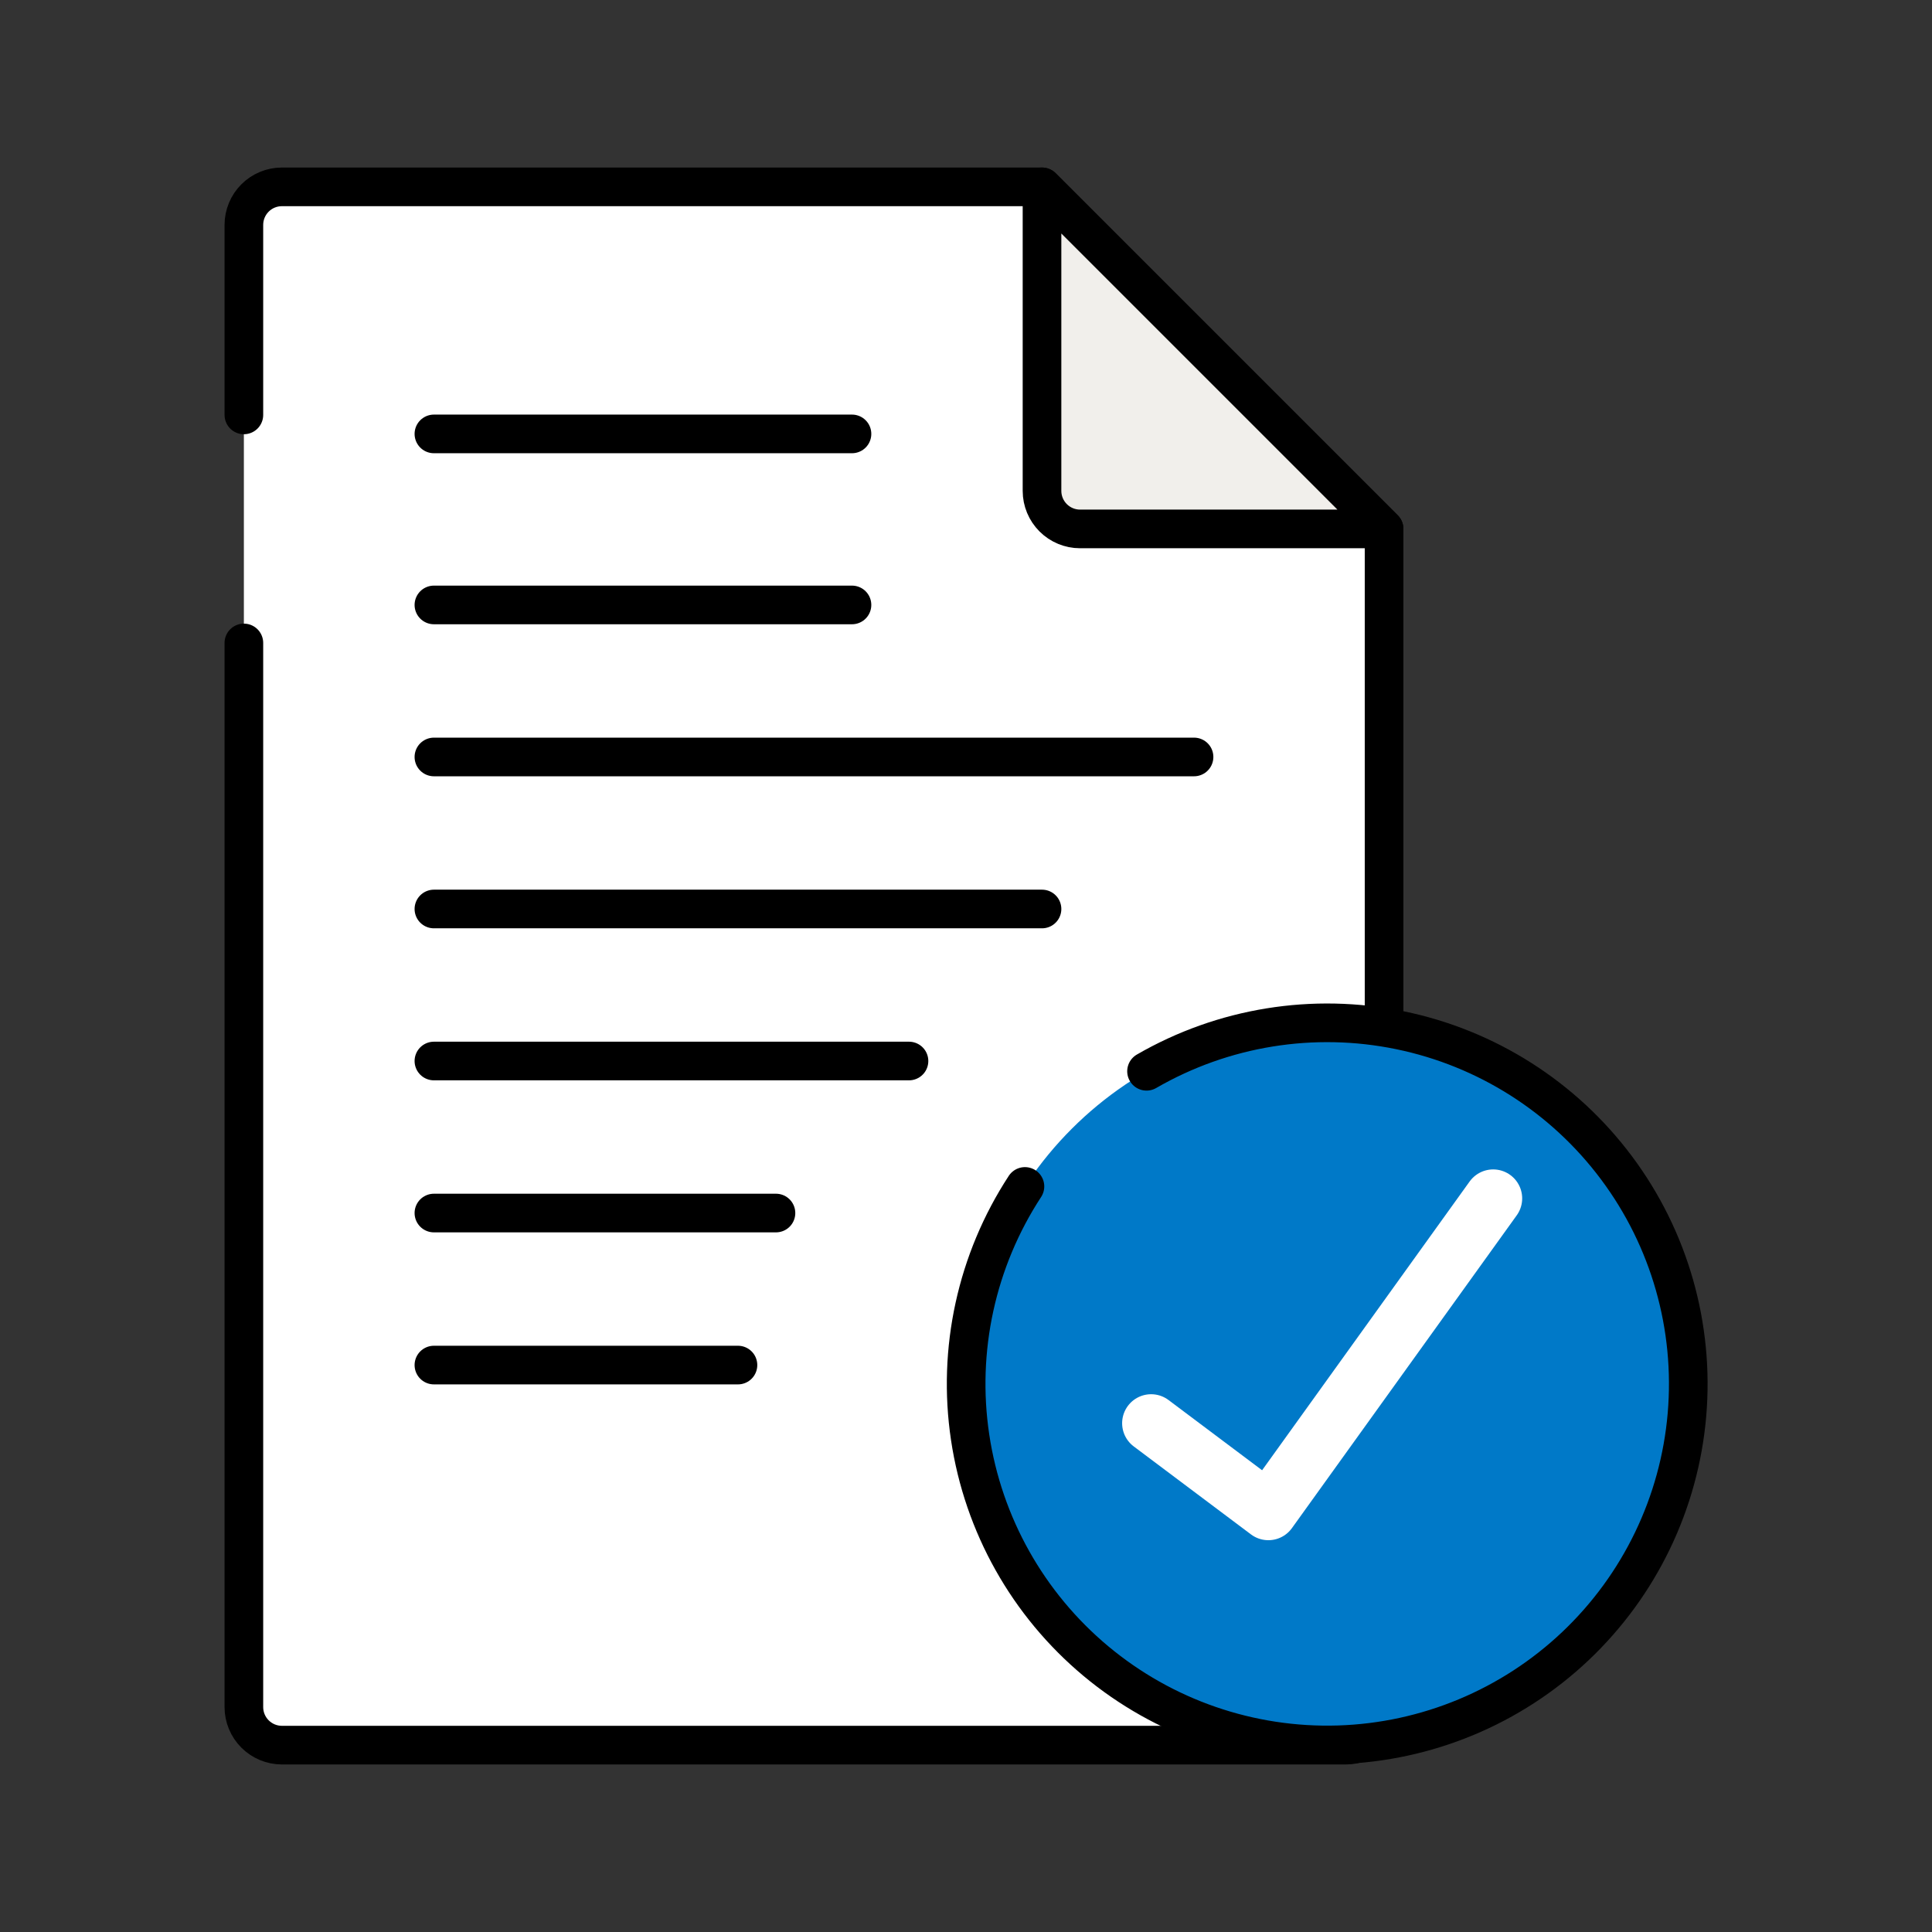
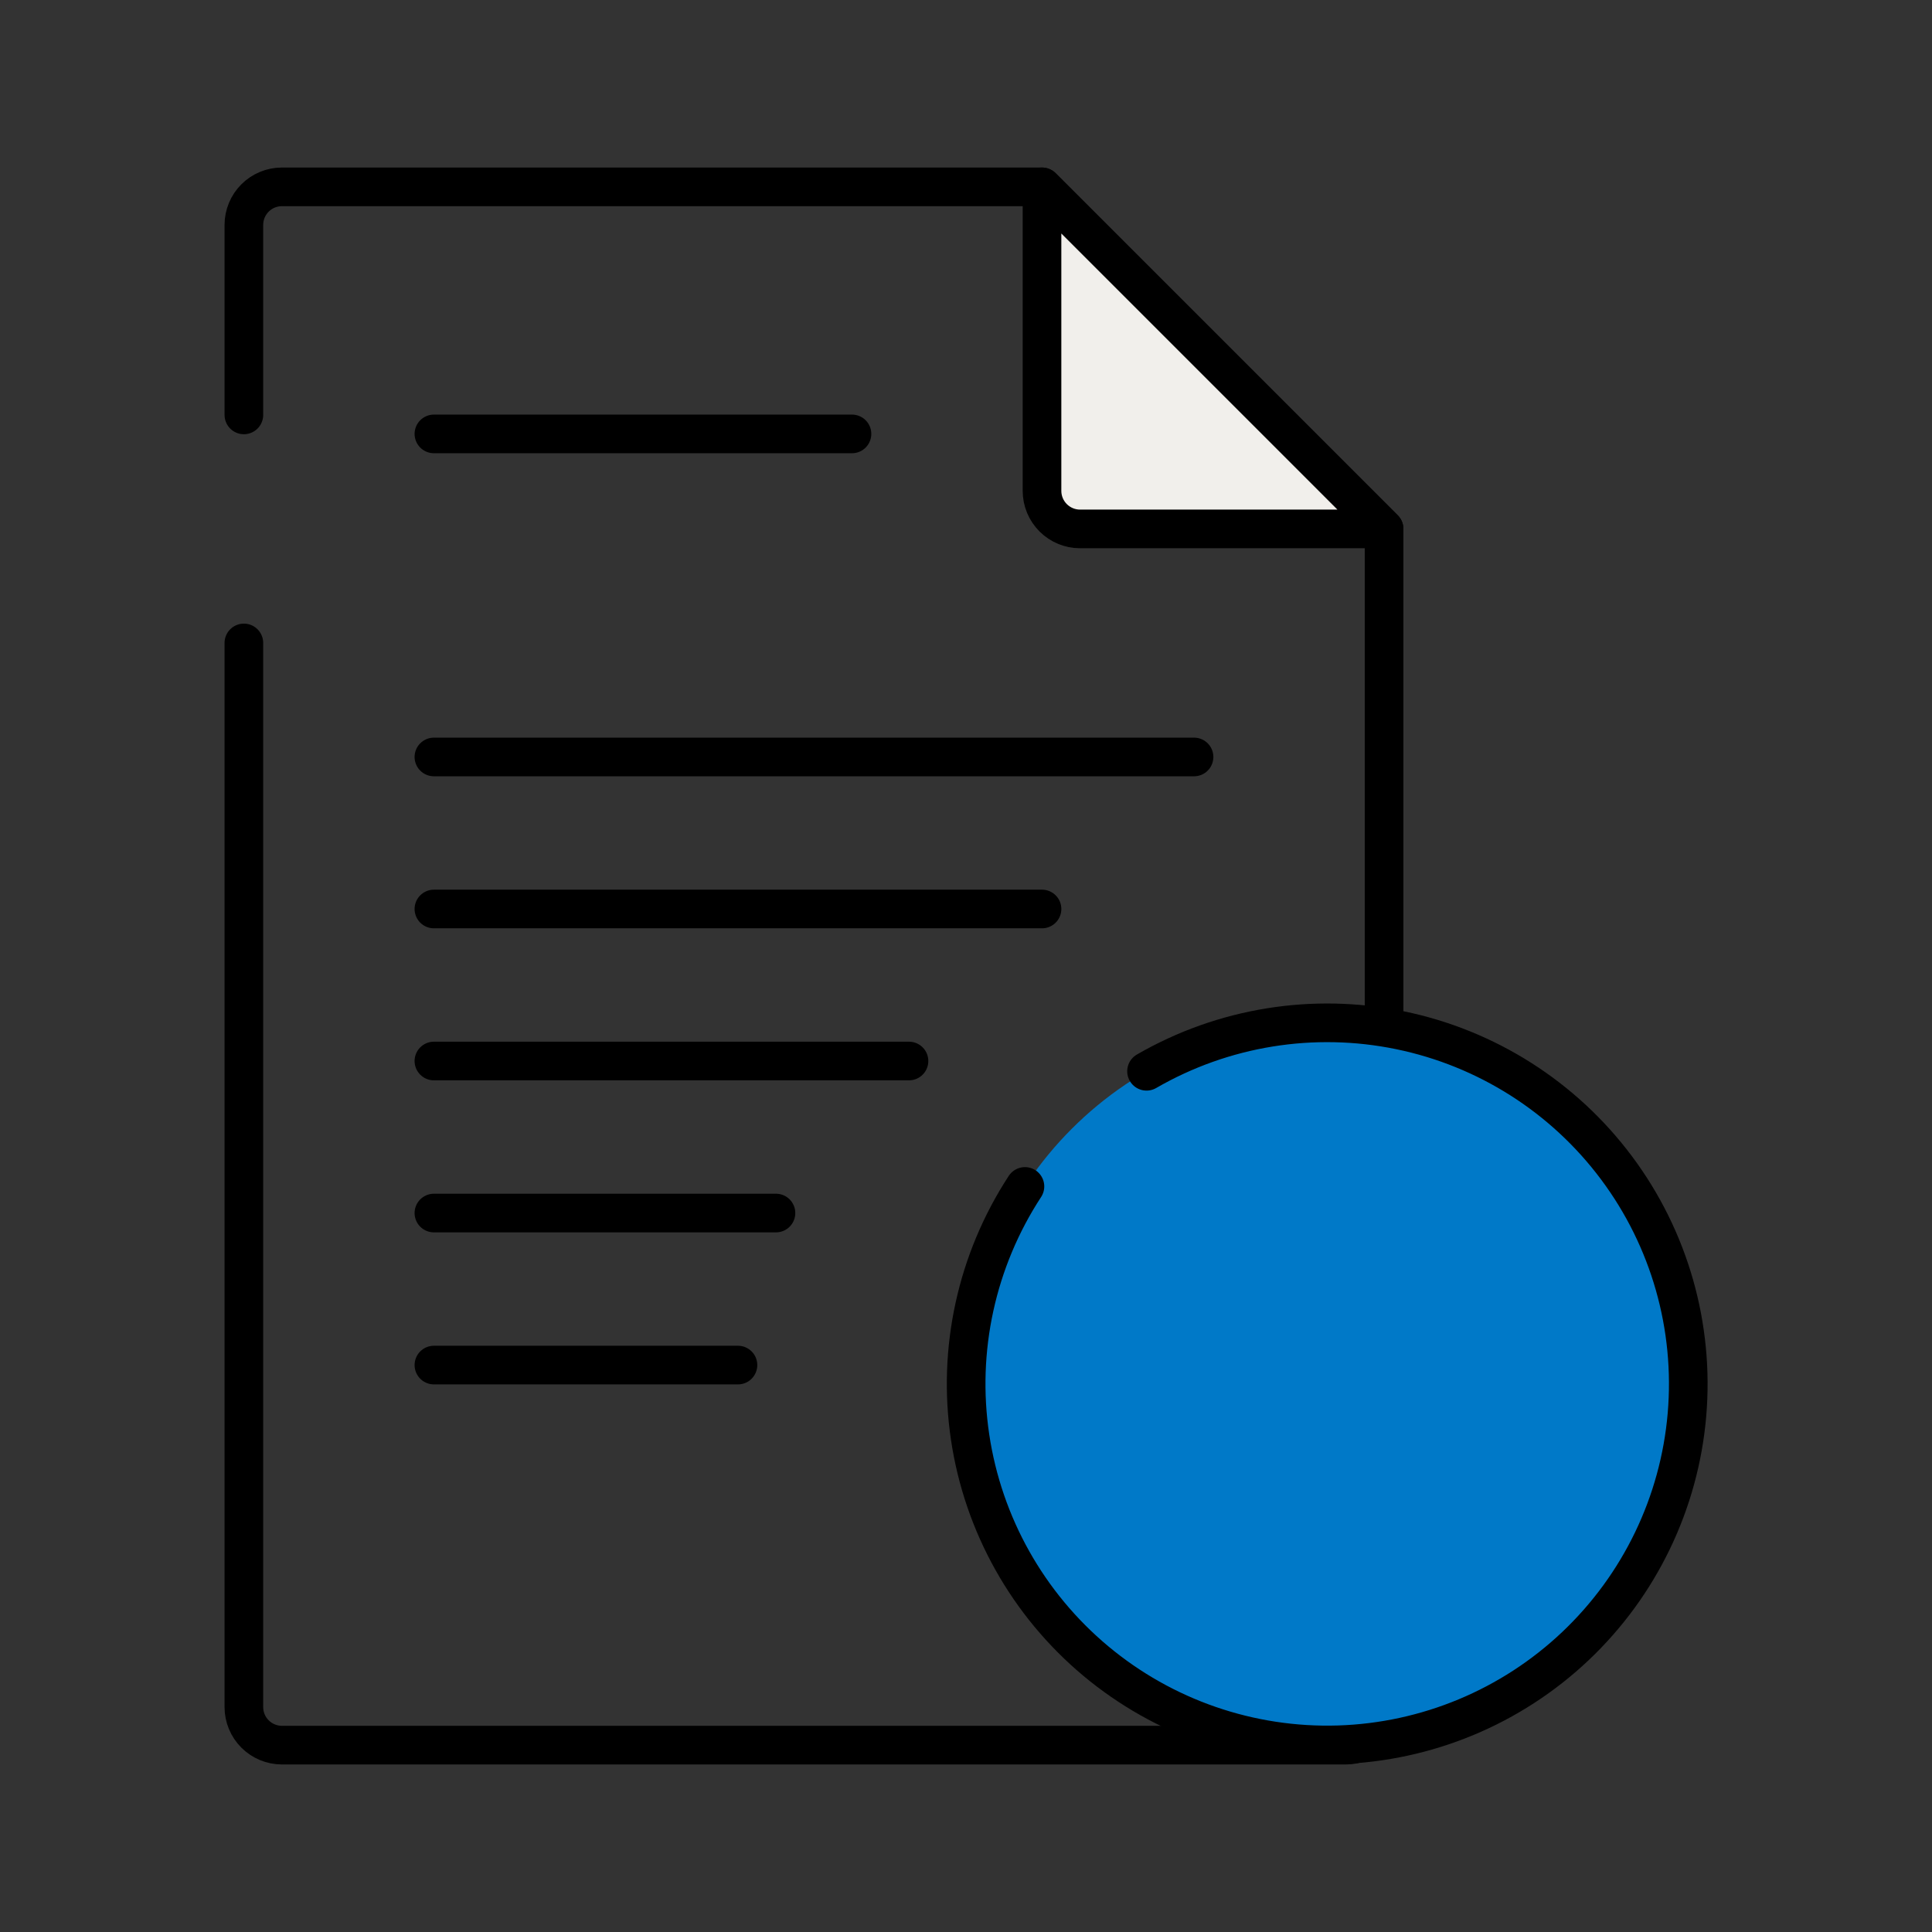
<svg xmlns="http://www.w3.org/2000/svg" width="61" height="61" viewBox="0 0 61 61" fill="none">
  <rect x="0" y="0" width="61" height="61" fill="#333333" stroke="none" />
-   <path d="M7.7 20.3V53.9C7.7 54.218 7.827 54.523 8.052 54.748C8.277 54.973 8.582 55.1 8.9 55.1H42.5C42.819 55.1 43.124 54.973 43.349 54.748C43.574 54.523 43.7 54.218 43.7 53.9V16.7L32.9 5.9H8.9C8.582 5.9 8.277 6.026 8.052 6.251C7.827 6.476 7.7 6.782 7.7 7.1V13.1" fill="white" />
  <path d="M7.7 20.3V53.9C7.7 54.218 7.827 54.523 8.052 54.748C8.277 54.973 8.582 55.1 8.9 55.1H42.5C42.819 55.1 43.124 54.973 43.349 54.748C43.574 54.523 43.7 54.218 43.7 53.9V16.7L32.9 5.9H8.9C8.582 5.9 8.277 6.026 8.052 6.251C7.827 6.476 7.7 6.782 7.7 7.1V13.1" stroke="black" stroke-width="1.22" stroke-linecap="round" stroke-linejoin="round" />
  <path d="M13.7 13.7H26.9" stroke="black" stroke-width="1.22" stroke-linecap="round" stroke-linejoin="round" />
-   <path d="M13.7 19.1H26.9" stroke="black" stroke-width="1.22" stroke-linecap="round" stroke-linejoin="round" />
  <path d="M13.7 23.9H37.7" stroke="black" stroke-width="1.22" stroke-linecap="round" stroke-linejoin="round" />
  <path d="M13.7 28.7H32.9" stroke="black" stroke-width="1.22" stroke-linecap="round" stroke-linejoin="round" />
  <path d="M13.7 33.5H28.7" stroke="black" stroke-width="1.22" stroke-linecap="round" stroke-linejoin="round" />
  <path d="M13.7 38.3H24.5" stroke="black" stroke-width="1.22" stroke-linecap="round" stroke-linejoin="round" />
  <path d="M13.7 43.1H23.3" stroke="black" stroke-width="1.22" stroke-linecap="round" stroke-linejoin="round" />
  <path d="M34.1 16.7H43.7L32.9 5.9V15.5C32.9 15.818 33.027 16.123 33.252 16.348C33.477 16.573 33.782 16.7 34.1 16.7Z" fill="#F1EFEB" stroke="black" stroke-width="1.22" stroke-linecap="round" stroke-linejoin="round" />
  <path d="M41.901 55.1C48.197 55.1 53.301 49.996 53.301 43.7C53.301 37.404 48.197 32.3 41.901 32.3C35.605 32.3 30.501 37.404 30.501 43.7C30.501 49.996 35.605 55.1 41.901 55.1Z" fill="#0079C8" />
  <path d="M36.2 33.824C38.619 32.426 41.466 31.965 44.201 32.528C46.937 33.09 49.371 34.638 51.041 36.876C52.712 39.114 53.502 41.888 53.263 44.671C53.024 47.454 51.771 50.052 49.743 51.972C47.715 53.892 45.053 55.001 42.261 55.089C39.469 55.176 36.743 54.235 34.599 52.445C32.455 50.655 31.043 48.141 30.63 45.378C30.217 42.616 30.833 39.798 32.361 37.46" stroke="black" stroke-width="1.22" stroke-linecap="round" stroke-linejoin="round" />
-   <path d="M36.345 44.936L40.047 47.714L47.145 37.838" stroke="white" stroke-width="1.831" stroke-linecap="round" stroke-linejoin="round" />
</svg>